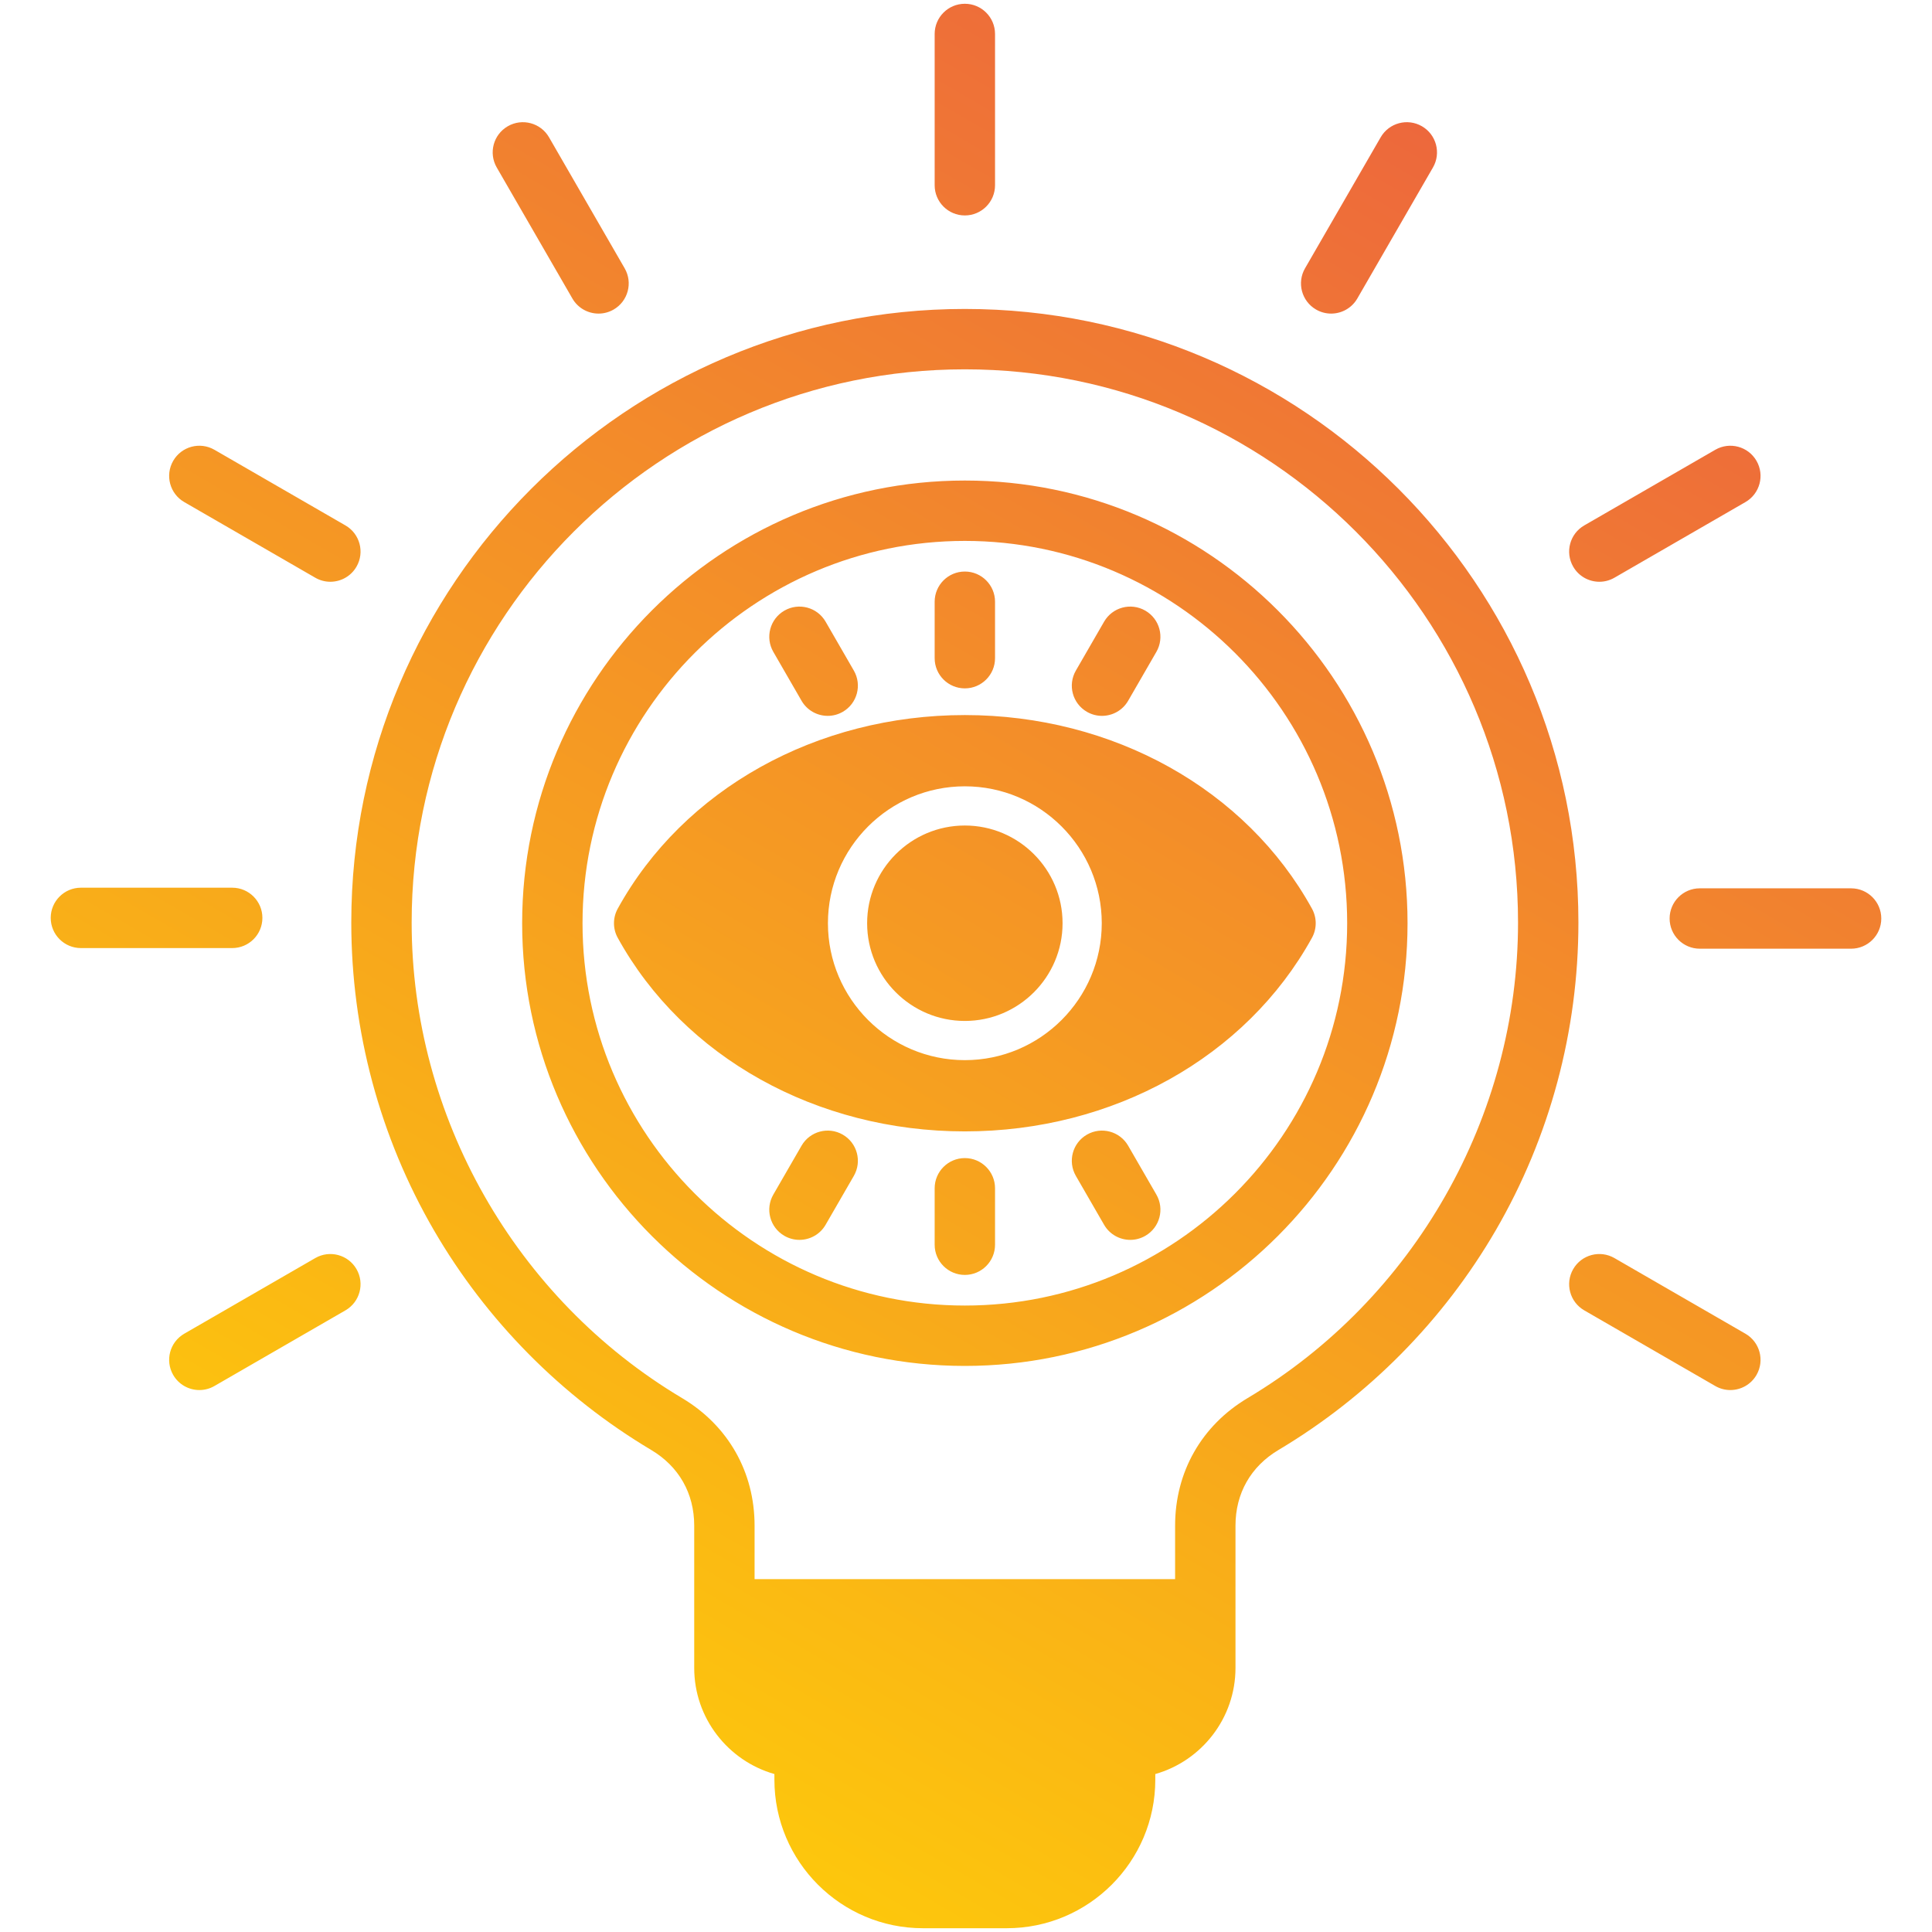
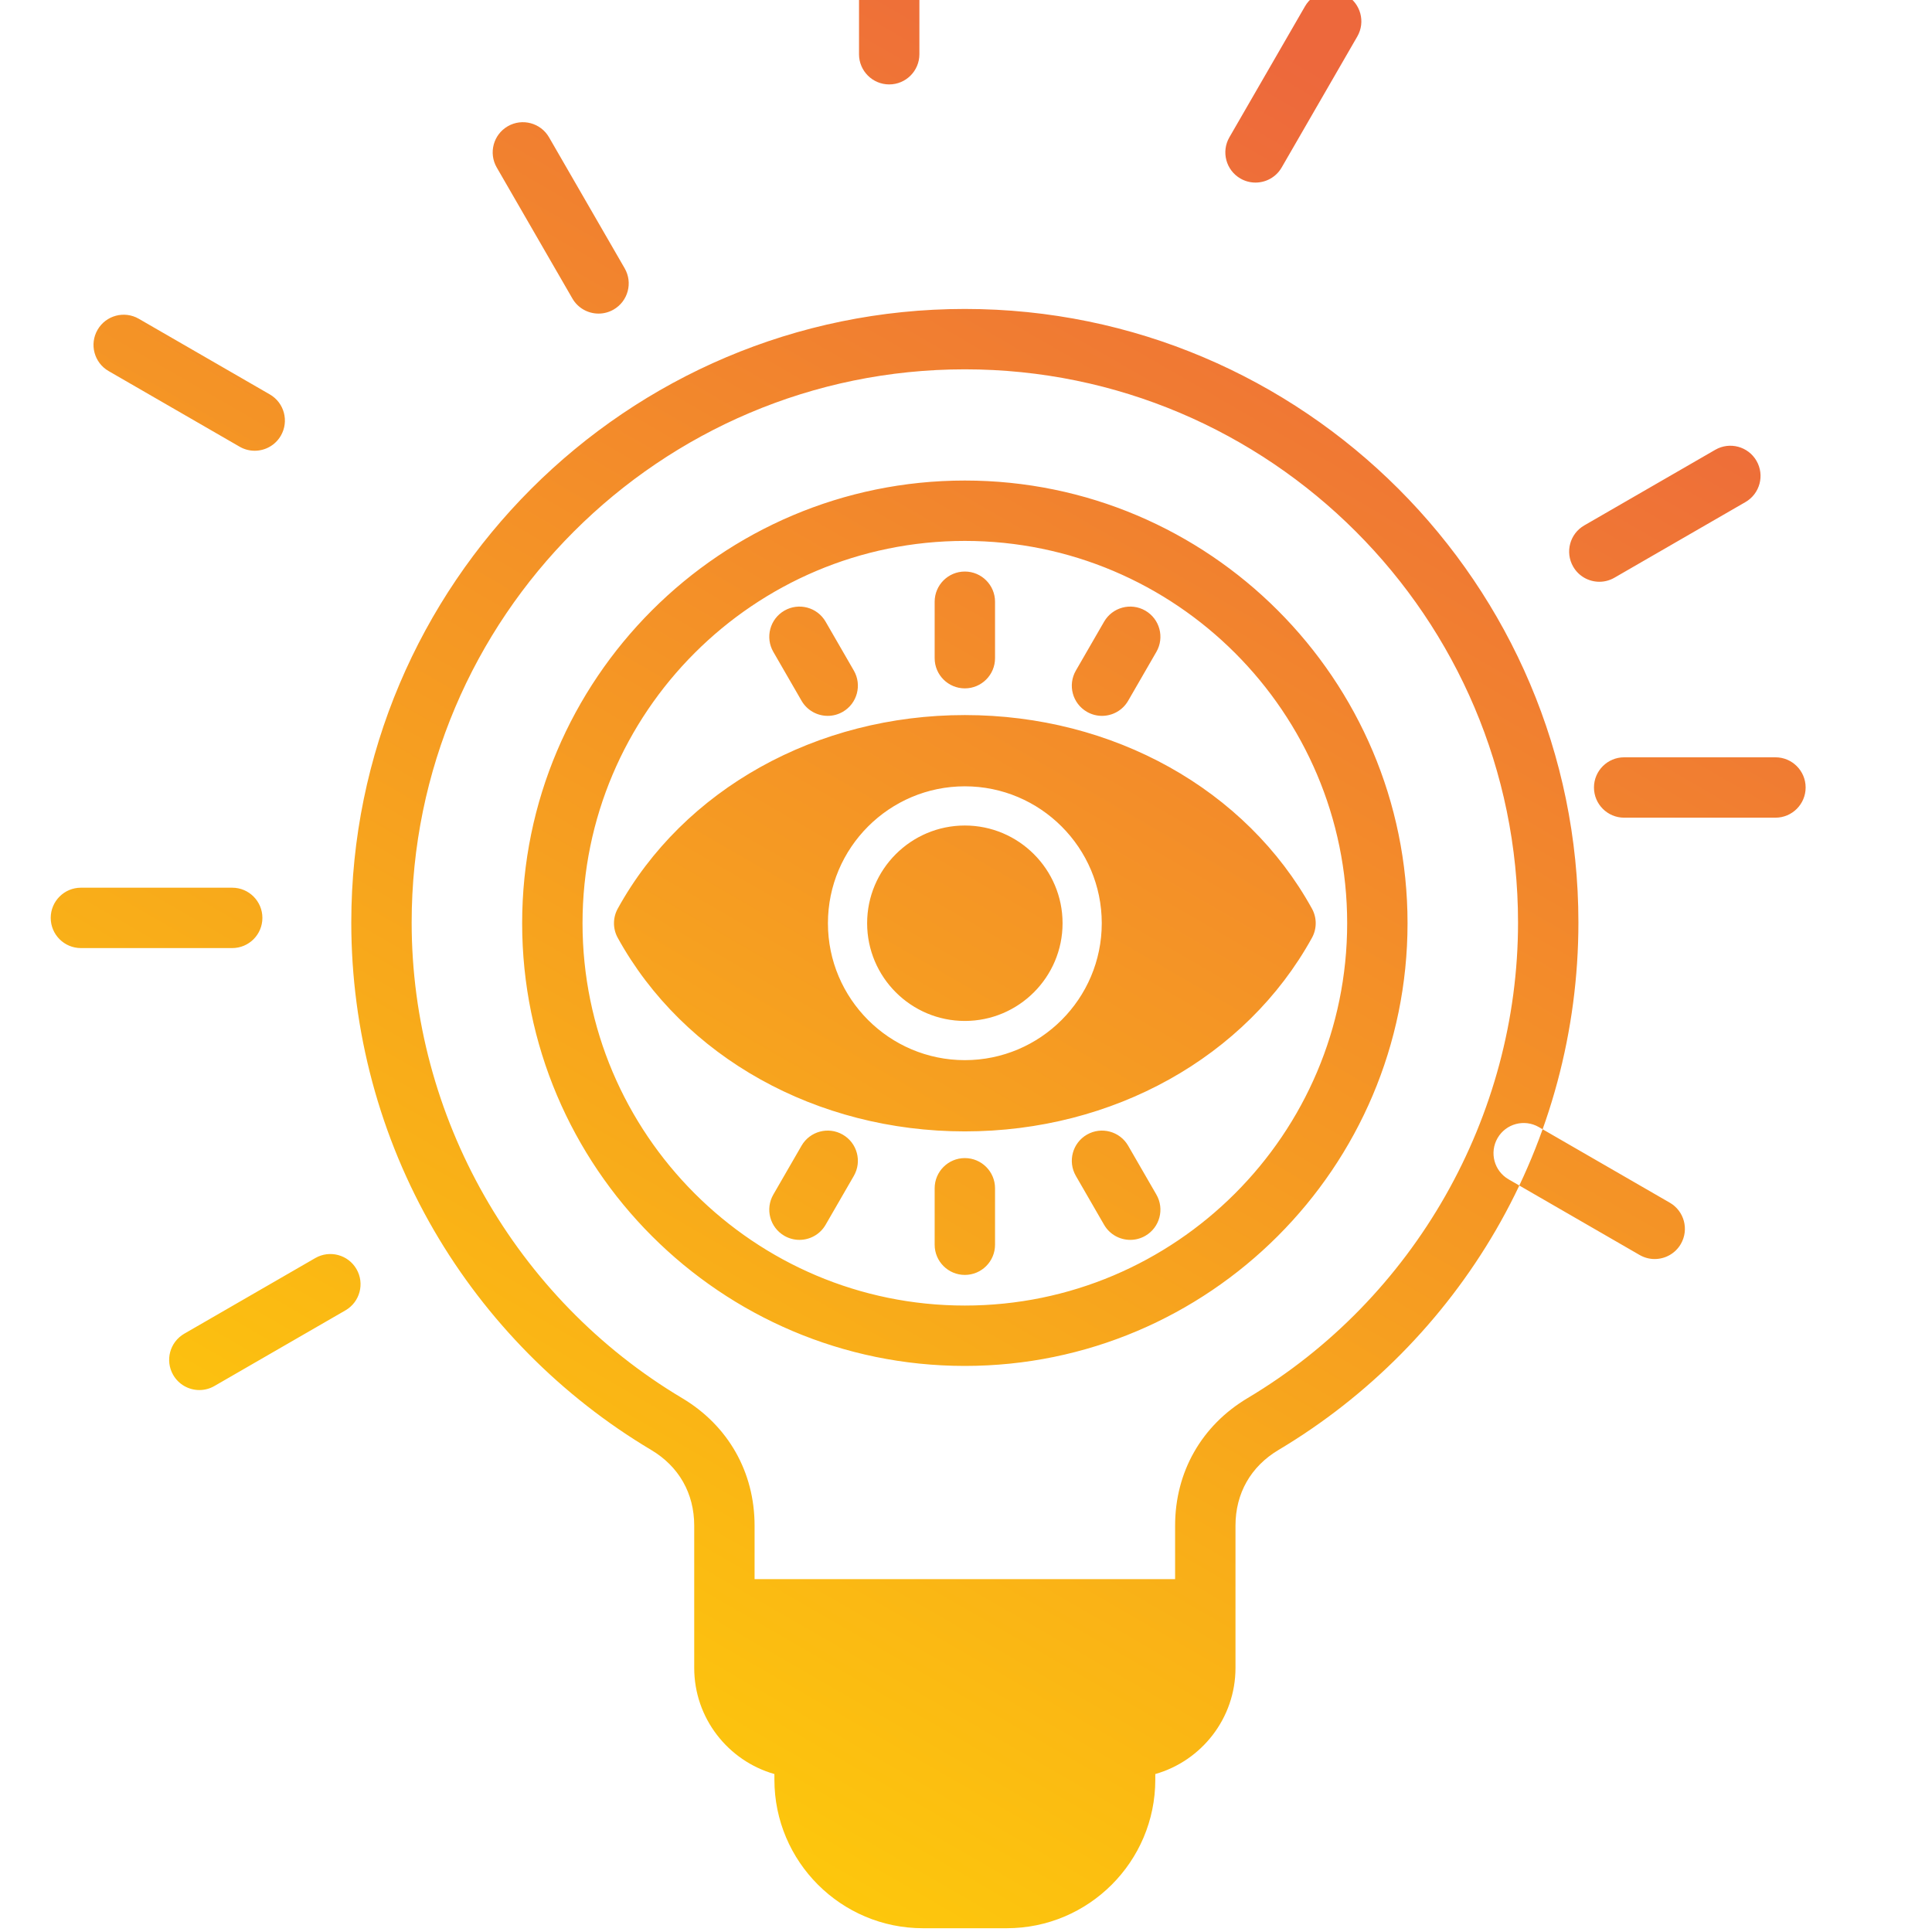
<svg xmlns="http://www.w3.org/2000/svg" id="Layer_1" enable-background="new 0 0 512 512" viewBox="0 0 512 512">
  <linearGradient id="SVGID_1_" gradientUnits="userSpaceOnUse" x1="134.344" x2="376.819" y1="453.436" y2="33.456">
    <stop offset="0" stop-color="#fdc70c" />
    <stop offset="1" stop-color="#ed683c" />
  </linearGradient>
-   <path d="m226.275 311.621-7.481 12.957c-1.482 2.566-4.171 4.001-6.936 4.001-1.357 0-2.733-.346-3.993-1.073-3.827-2.209-5.137-7.102-2.928-10.928l7.481-12.957c2.209-3.827 7.102-5.137 10.928-2.928 3.827 2.209 5.138 7.102 2.929 10.928zm121.408-63.092c-17.447 31.644-52.696 51.302-91.989 51.302s-74.542-19.658-91.989-51.302c-1.326-2.405-1.326-5.321 0-7.726 17.447-31.645 52.696-51.303 91.989-51.303s74.542 19.658 91.989 51.303c1.326 2.405 1.326 5.321 0 7.726zm-55.706-3.863c0-20.007-16.276-36.283-36.283-36.283s-36.284 16.276-36.284 36.283c0 20.006 16.277 36.283 36.284 36.283s36.283-16.276 36.283-36.283zm-222.441-1.415c0-4.418-3.582-8-8-8h-40.094c-4.418 0-8 3.582-8 8s3.582 8 8 8h40.094c4.418 0 8-3.581 8-8zm186.158-24.48c-14.279 0-25.896 11.617-25.896 25.896 0 14.278 11.617 25.895 25.896 25.895s25.896-11.617 25.896-25.895c0-14.28-11.617-25.896-25.896-25.896zm162.6 25.705c0 28.684-7.572 56.883-21.897 81.55-13.896 23.928-33.807 44.063-57.581 58.229-7.352 4.38-11.4 11.504-11.4 20.059v37.696c0 13.356-9.001 24.642-21.252 28.131v1.505c0 21.7-17.653 39.354-39.352 39.354h-22.234c-21.699 0-39.353-17.654-39.353-39.354v-1.505c-12.251-3.49-21.252-14.775-21.252-28.131v-37.696c0-8.555-4.049-15.679-11.4-20.059-23.774-14.165-43.685-34.3-57.582-58.229-14.325-24.667-21.897-52.867-21.897-81.55 0-89.658 72.942-162.6 162.601-162.6 89.657.001 162.599 72.943 162.599 162.6zm-16 0c0-80.835-65.765-146.6-146.601-146.6s-146.601 65.764-146.601 146.6c0 51.401 27.462 99.694 71.668 126.034 12.209 7.274 19.211 19.596 19.211 33.804v14.169h111.443v-14.169c0-14.208 7.002-26.53 19.211-33.804 44.208-26.339 71.669-74.633 71.669-126.034zm-29.282.19c0 64.689-52.629 117.318-117.319 117.318-64.689 0-117.318-52.628-117.318-117.318 0-64.689 52.629-117.318 117.318-117.318 64.691 0 117.319 52.629 117.319 117.318zm-16 0c0-55.867-45.452-101.318-101.319-101.318s-101.318 45.451-101.318 101.318 45.452 101.318 101.318 101.318c55.868 0 101.319-45.451 101.319-101.318zm-58.043 58.955c-2.209-3.827-7.103-5.135-10.928-2.928-3.826 2.209-5.137 7.102-2.928 10.928l7.481 12.957c1.482 2.567 4.171 4.001 6.936 4.001 1.357 0 2.733-.346 3.993-1.073 3.827-2.209 5.137-7.102 2.928-10.928zm-43.275 3.285c-4.418 0-8 3.582-8 8v14.961c0 4.418 3.582 8 8 8s8-3.582 8-8v-14.961c0-4.418-3.582-8-8-8zm32.347-118.267c1.26.727 2.635 1.073 3.993 1.073 2.765 0 5.454-1.435 6.936-4.001l7.481-12.957c2.209-3.826.898-8.719-2.928-10.928-3.827-2.209-8.719-.899-10.928 2.928l-7.481 12.957c-2.21 3.826-.9 8.719 2.927 10.928zm-32.347-6.213c4.418 0 8-3.582 8-8v-14.961c0-4.418-3.582-8-8-8s-8 3.582-8 8v14.961c0 4.418 3.582 8 8 8zm-43.275 3.285c1.482 2.566 4.171 4.001 6.936 4.001 1.357 0 2.733-.346 3.993-1.073 3.826-2.209 5.137-7.102 2.928-10.928l-7.48-12.957c-2.209-3.827-7.103-5.135-10.928-2.928-3.826 2.209-5.137 7.102-2.928 10.928zm211.428-31.537c1.357 0 2.733-.346 3.993-1.073l34.722-20.046c3.826-2.209 5.137-7.102 2.928-10.928s-7.102-5.136-10.928-2.928l-34.722 20.046c-3.826 2.209-5.137 7.102-2.928 10.928 1.481 2.566 4.17 4.001 6.935 4.001zm-340.299 179.228-34.722 20.047c-3.826 2.209-5.137 7.102-2.928 10.928 1.482 2.567 4.171 4.001 6.936 4.001 1.357 0 2.733-.346 3.993-1.073l34.722-20.047c3.826-2.209 5.137-7.102 2.928-10.928s-7.103-5.135-10.929-2.928zm68.139-254.297c1.482 2.567 4.171 4.001 6.936 4.001 1.357 0 2.733-.346 3.993-1.073 3.827-2.209 5.137-7.102 2.928-10.928l-20.047-34.721c-2.209-3.827-7.103-5.135-10.928-2.928-3.826 2.209-5.137 7.102-2.928 10.928zm310.874 274.344-34.722-20.047c-3.827-2.21-8.719-.898-10.928 2.928s-.898 8.719 2.928 10.928l34.722 20.047c1.26.728 2.635 1.073 3.993 1.073 2.765 0 5.454-1.435 6.936-4.001 2.208-3.825.897-8.718-2.929-10.928zm-413.735-220.395 34.722 20.046c1.26.728 2.635 1.073 3.993 1.073 2.765 0 5.454-1.435 6.936-4.001 2.209-3.827.898-8.719-2.928-10.928l-34.722-20.046c-3.828-2.21-8.72-.899-10.928 2.928-2.21 3.826-.899 8.719 2.927 10.928zm441.732 102.362h-40.093c-4.418 0-8 3.582-8 8s3.582 8 8 8h40.093c4.418 0 8-3.582 8-8s-3.582-8-8-8zm-234.864-178.322c4.418 0 8-3.582 8-8v-40.094c0-4.418-3.582-8-8-8s-8 3.582-8 8v40.094c0 4.418 3.581 8 8 8zm93.079 24.939c1.26.728 2.635 1.073 3.993 1.073 2.765 0 5.454-1.435 6.936-4.001l20.046-34.721c2.209-3.826.898-8.719-2.928-10.928-3.827-2.209-8.719-.898-10.928 2.928l-20.046 34.721c-2.211 3.826-.899 8.719 2.927 10.928z" fill="url(#SVGID_1_)" />
+   <path d="m226.275 311.621-7.481 12.957c-1.482 2.566-4.171 4.001-6.936 4.001-1.357 0-2.733-.346-3.993-1.073-3.827-2.209-5.137-7.102-2.928-10.928l7.481-12.957c2.209-3.827 7.102-5.137 10.928-2.928 3.827 2.209 5.138 7.102 2.929 10.928zm121.408-63.092c-17.447 31.644-52.696 51.302-91.989 51.302s-74.542-19.658-91.989-51.302c-1.326-2.405-1.326-5.321 0-7.726 17.447-31.645 52.696-51.303 91.989-51.303s74.542 19.658 91.989 51.303c1.326 2.405 1.326 5.321 0 7.726zm-55.706-3.863c0-20.007-16.276-36.283-36.283-36.283s-36.284 16.276-36.284 36.283c0 20.006 16.277 36.283 36.284 36.283s36.283-16.276 36.283-36.283zm-222.441-1.415c0-4.418-3.582-8-8-8h-40.094c-4.418 0-8 3.582-8 8s3.582 8 8 8h40.094c4.418 0 8-3.581 8-8zm186.158-24.48c-14.279 0-25.896 11.617-25.896 25.896 0 14.278 11.617 25.895 25.896 25.895s25.896-11.617 25.896-25.895c0-14.28-11.617-25.896-25.896-25.896zm162.6 25.705c0 28.684-7.572 56.883-21.897 81.55-13.896 23.928-33.807 44.063-57.581 58.229-7.352 4.38-11.4 11.504-11.4 20.059v37.696c0 13.356-9.001 24.642-21.252 28.131v1.505c0 21.7-17.653 39.354-39.352 39.354h-22.234c-21.699 0-39.353-17.654-39.353-39.354v-1.505c-12.251-3.49-21.252-14.775-21.252-28.131v-37.696c0-8.555-4.049-15.679-11.4-20.059-23.774-14.165-43.685-34.3-57.582-58.229-14.325-24.667-21.897-52.867-21.897-81.55 0-89.658 72.942-162.6 162.601-162.6 89.657.001 162.599 72.943 162.599 162.6zm-16 0c0-80.835-65.765-146.6-146.601-146.6s-146.601 65.764-146.601 146.6c0 51.401 27.462 99.694 71.668 126.034 12.209 7.274 19.211 19.596 19.211 33.804v14.169h111.443v-14.169c0-14.208 7.002-26.53 19.211-33.804 44.208-26.339 71.669-74.633 71.669-126.034zm-29.282.19c0 64.689-52.629 117.318-117.319 117.318-64.689 0-117.318-52.628-117.318-117.318 0-64.689 52.629-117.318 117.318-117.318 64.691 0 117.319 52.629 117.319 117.318zm-16 0c0-55.867-45.452-101.318-101.319-101.318s-101.318 45.451-101.318 101.318 45.452 101.318 101.318 101.318c55.868 0 101.319-45.451 101.319-101.318zm-58.043 58.955c-2.209-3.827-7.103-5.135-10.928-2.928-3.826 2.209-5.137 7.102-2.928 10.928l7.481 12.957c1.482 2.567 4.171 4.001 6.936 4.001 1.357 0 2.733-.346 3.993-1.073 3.827-2.209 5.137-7.102 2.928-10.928zm-43.275 3.285c-4.418 0-8 3.582-8 8v14.961c0 4.418 3.582 8 8 8s8-3.582 8-8v-14.961c0-4.418-3.582-8-8-8zm32.347-118.267c1.26.727 2.635 1.073 3.993 1.073 2.765 0 5.454-1.435 6.936-4.001l7.481-12.957c2.209-3.826.898-8.719-2.928-10.928-3.827-2.209-8.719-.899-10.928 2.928l-7.481 12.957c-2.21 3.826-.9 8.719 2.927 10.928zm-32.347-6.213c4.418 0 8-3.582 8-8v-14.961c0-4.418-3.582-8-8-8s-8 3.582-8 8v14.961c0 4.418 3.582 8 8 8zm-43.275 3.285c1.482 2.566 4.171 4.001 6.936 4.001 1.357 0 2.733-.346 3.993-1.073 3.826-2.209 5.137-7.102 2.928-10.928l-7.48-12.957c-2.209-3.827-7.103-5.135-10.928-2.928-3.826 2.209-5.137 7.102-2.928 10.928zm211.428-31.537c1.357 0 2.733-.346 3.993-1.073l34.722-20.046c3.826-2.209 5.137-7.102 2.928-10.928s-7.102-5.136-10.928-2.928l-34.722 20.046c-3.826 2.209-5.137 7.102-2.928 10.928 1.481 2.566 4.17 4.001 6.935 4.001zm-340.299 179.228-34.722 20.047c-3.826 2.209-5.137 7.102-2.928 10.928 1.482 2.567 4.171 4.001 6.936 4.001 1.357 0 2.733-.346 3.993-1.073l34.722-20.047c3.826-2.209 5.137-7.102 2.928-10.928s-7.103-5.135-10.929-2.928zm68.139-254.297c1.482 2.567 4.171 4.001 6.936 4.001 1.357 0 2.733-.346 3.993-1.073 3.827-2.209 5.137-7.102 2.928-10.928l-20.047-34.721c-2.209-3.827-7.103-5.135-10.928-2.928-3.826 2.209-5.137 7.102-2.928 10.928m310.874 274.344-34.722-20.047c-3.827-2.21-8.719-.898-10.928 2.928s-.898 8.719 2.928 10.928l34.722 20.047c1.26.728 2.635 1.073 3.993 1.073 2.765 0 5.454-1.435 6.936-4.001 2.208-3.825.897-8.718-2.929-10.928zm-413.735-220.395 34.722 20.046c1.26.728 2.635 1.073 3.993 1.073 2.765 0 5.454-1.435 6.936-4.001 2.209-3.827.898-8.719-2.928-10.928l-34.722-20.046c-3.828-2.21-8.72-.899-10.928 2.928-2.21 3.826-.899 8.719 2.927 10.928zm441.732 102.362h-40.093c-4.418 0-8 3.582-8 8s3.582 8 8 8h40.093c4.418 0 8-3.582 8-8s-3.582-8-8-8zm-234.864-178.322c4.418 0 8-3.582 8-8v-40.094c0-4.418-3.582-8-8-8s-8 3.582-8 8v40.094c0 4.418 3.581 8 8 8zm93.079 24.939c1.26.728 2.635 1.073 3.993 1.073 2.765 0 5.454-1.435 6.936-4.001l20.046-34.721c2.209-3.826.898-8.719-2.928-10.928-3.827-2.209-8.719-.898-10.928 2.928l-20.046 34.721c-2.211 3.826-.899 8.719 2.927 10.928z" fill="url(#SVGID_1_)" />
</svg>